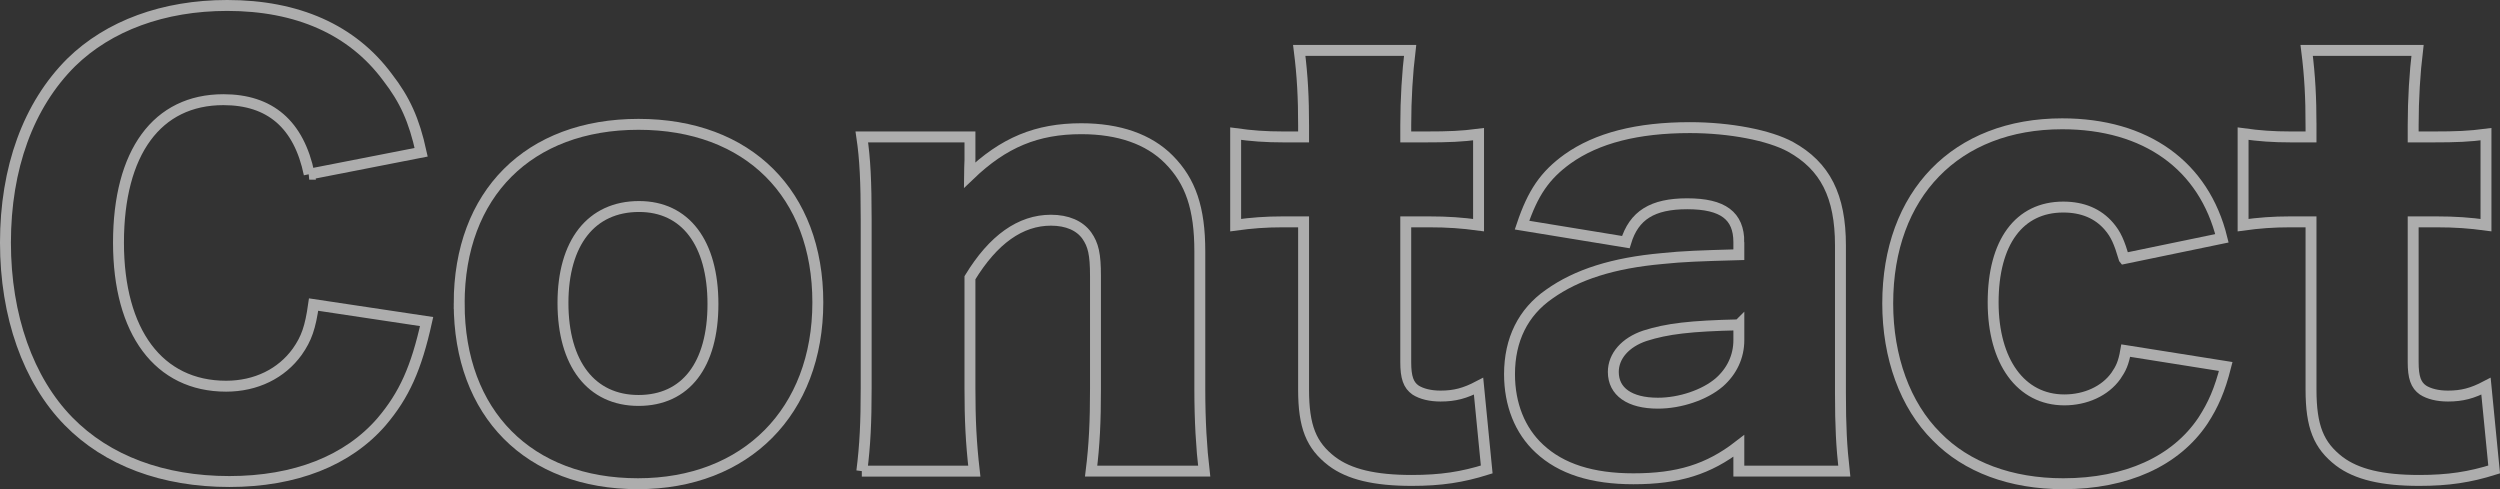
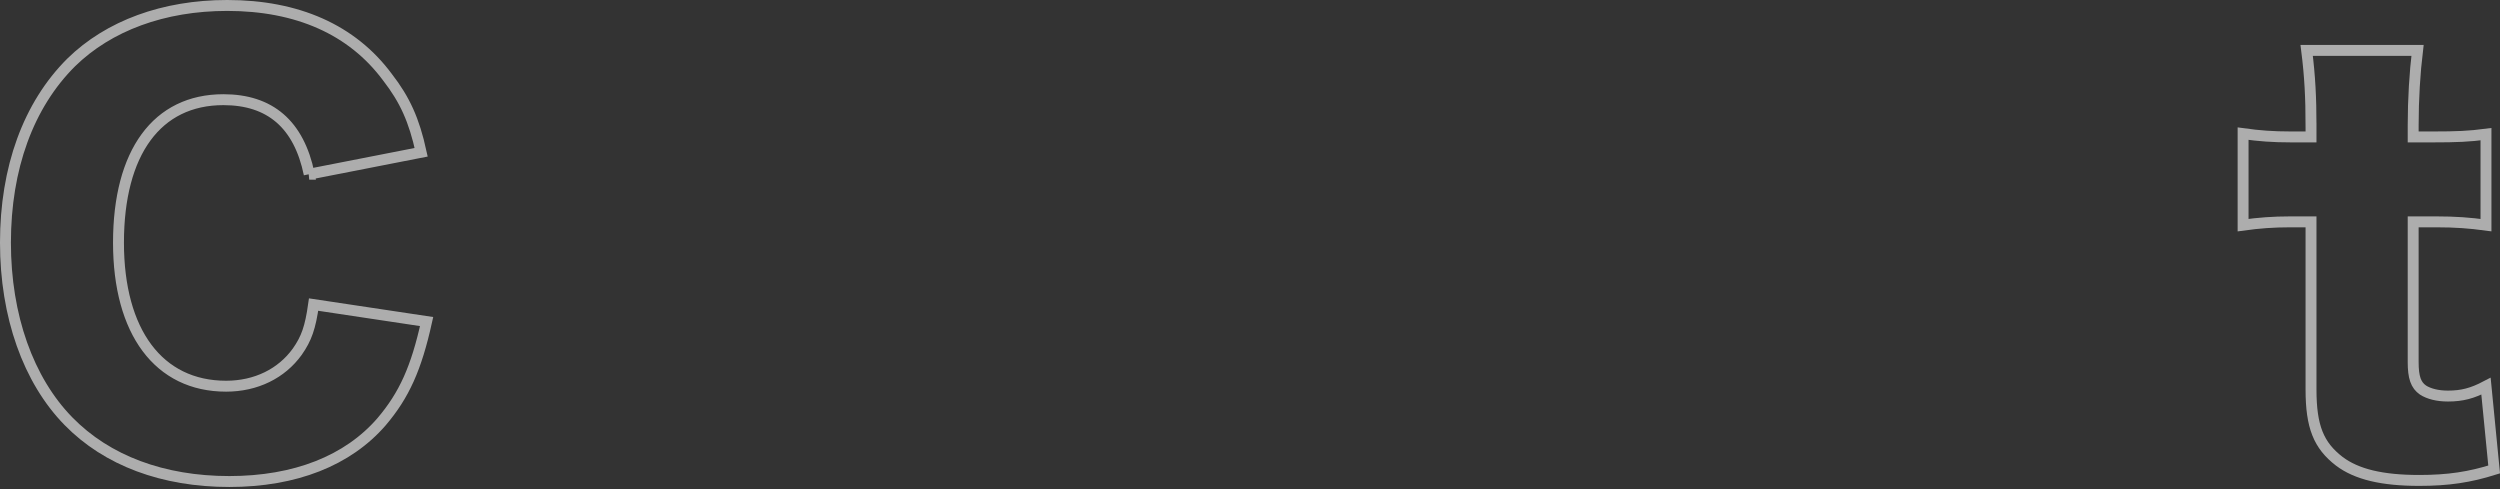
<svg xmlns="http://www.w3.org/2000/svg" id="_レイヤー_2" data-name="レイヤー 2" width="460.007" height="90.008" viewBox="0 0 460.007 90.008">
  <rect x="0" y="0" width="460.007" height="90.008" fill="#333333" stroke="none" />
  <defs>
    <style>
      .cls-1 {
        opacity: .6;
      }

      .cls-2 {
        fill: none;
        stroke: #fff;
        stroke-miterlimit: 10;
        stroke-width: 2.008px;
      }
    </style>
  </defs>
  <g id="_上" data-name="上">
    <g class="cls-1">
      <path class="cls-2" d="m56.898,32.051c-1.899-9.173-7.198-13.71-15.798-13.71-12.198,0-19.298,9.677-19.298,26.309,0,16.432,7.399,26.411,19.798,26.411,5.5,0,10.2-2.318,13.1-6.351,1.699-2.419,2.4-4.435,3-8.669l20.798,3.125c-1.9,8.568-4.099,13.507-8.299,18.447-6.198,7.157-15.898,10.988-27.997,10.988-12.198,0-22.497-3.831-29.598-11.089C5.202,69.952,1.004,58.159,1.004,44.651c0-13.709,4.199-25.302,12.098-33.163C20.001,4.734,30.101,1.004,41.8,1.004c12.898,0,22.996,4.434,29.496,13.205,3.2,4.132,4.9,7.862,6.199,13.809l-20.598,4.033Z" />
-       <path class="cls-2" d="m84.489,55.841c0-20.161,12.799-32.963,32.997-32.963s32.997,12.801,32.997,32.761c0,20.06-13.199,33.365-33.096,33.365-20.098,0-32.897-12.903-32.897-33.163Zm19.099-.101c0,11.189,5.198,17.943,13.898,17.943s13.699-6.552,13.699-17.741c0-11.29-5.1-17.943-13.599-17.943-8.799,0-13.998,6.652-13.998,17.741Z" />
-       <path class="cls-2" d="m158.577,86.686c.6-4.738.801-8.971.801-15.222v-31.047c0-6.955-.201-11.189-.801-15.221h19.898v4.234c0,.605-.101,2.117-.101,2.822,6.3-6.048,12.399-8.568,20.598-8.568,6.899,0,12.398,1.916,16.099,5.645,3.999,4.032,5.698,8.971,5.698,16.935v25.302c0,5.846.301,10.887.801,15.12h-20.798c.6-4.839.799-9.073.799-15.222v-20.664c0-4.032-.399-5.746-1.599-7.459-1.3-1.814-3.599-2.822-6.599-2.822-5.601,0-10.6,3.528-14.899,10.584v20.362c0,5.747.2,9.98.8,15.222h-20.698Z" />
-       <path class="cls-2" d="m239.864,23.079c0-5.04-.2-9.072-.8-13.809h20.398c-.501,4.132-.8,8.971-.8,13.809v2.117h3.599c4.4,0,6.7-.1,9.799-.504v16.733c-3-.403-5.6-.604-9.2-.604h-4.199v25.806c0,2.822.5,4.234,1.8,5.141,1.1.706,2.7,1.108,4.6,1.108,2.599,0,4.499-.504,6.999-1.814l1.5,15.322c-4.499,1.411-8.399,2.016-13.799,2.016-6.8,0-11.499-1.109-14.699-3.528-3.799-2.923-5.199-6.351-5.199-13.206v-30.845h-3.799c-3.201,0-5.8.202-8.7.604v-16.833c2.9.403,5.4.604,8.899.604h3.6v-2.117Z" />
-       <path class="cls-2" d="m319.952,44.55c0-4.838-2.9-7.056-9.499-7.056-6.399,0-9.799,2.116-11.299,7.056l-19.099-3.125c2-5.947,4.201-9.173,8.399-12.197,5.4-3.83,12.799-5.746,22.498-5.746,7.399,0,14.598,1.412,18.498,3.528,6.399,3.529,9.199,9.073,9.199,18.144v27.217c0,6.149.2,9.778.7,14.314h-19.398v-4.637c-5.599,4.335-11.198,6.049-19.397,6.049-7.599,0-13.299-1.815-17.298-5.545-3.601-3.326-5.5-8.165-5.5-13.709,0-6.351,2.5-11.391,7.299-14.717,5.101-3.629,11.799-5.747,20.799-6.553,3.9-.403,6.899-.504,14.098-.706v-2.318Zm0,15.221c-8.899.202-13.198.706-17.298,2.016-3.599,1.21-5.8,3.731-5.8,6.653,0,3.629,3.001,5.746,8.2,5.746,4.099,0,8.599-1.512,11.299-3.83,2.299-2.016,3.599-4.738,3.599-7.762v-2.823Z" />
-       <path class="cls-2" d="m390.84,47.574c-.899-3.024-1.5-4.435-2.798-5.947-2.001-2.318-4.8-3.528-8.4-3.528-8.099,0-12.898,6.451-12.898,17.54,0,10.887,5.1,17.943,13.099,17.943,3.9,0,7.499-1.612,9.499-4.435.9-1.31,1.4-2.318,1.801-4.637l18.398,2.923c-1.099,4.335-2.298,7.057-4.199,9.979-4.999,7.46-14.099,11.593-25.698,11.593-9.599,0-17.798-3.024-23.298-8.669-5.799-5.746-8.999-14.616-8.999-24.494,0-20.161,12.599-33.064,32.097-33.064,15.399,0,26.097,7.661,29.398,21.068l-17.999,3.73Z" />
      <path class="cls-2" d="m425.233,23.079c0-5.04-.2-9.072-.801-13.809h20.398c-.5,4.132-.8,8.971-.8,13.809v2.117h3.599c4.4,0,6.7-.1,9.799-.504v16.733c-3-.403-5.599-.604-9.199-.604h-4.2v25.806c0,2.822.5,4.234,1.801,5.141,1.099.706,2.699,1.108,4.599,1.108,2.599,0,4.499-.504,6.999-1.814l1.5,15.322c-4.499,1.411-8.399,2.016-13.799,2.016-6.799,0-11.498-1.109-14.698-3.528-3.799-2.923-5.199-6.351-5.199-13.206v-30.845h-3.8c-3.2,0-5.8.202-8.699.604v-16.833c2.899.403,5.4.604,8.899.604h3.6v-2.117Z" />
    </g>
  </g>
</svg>